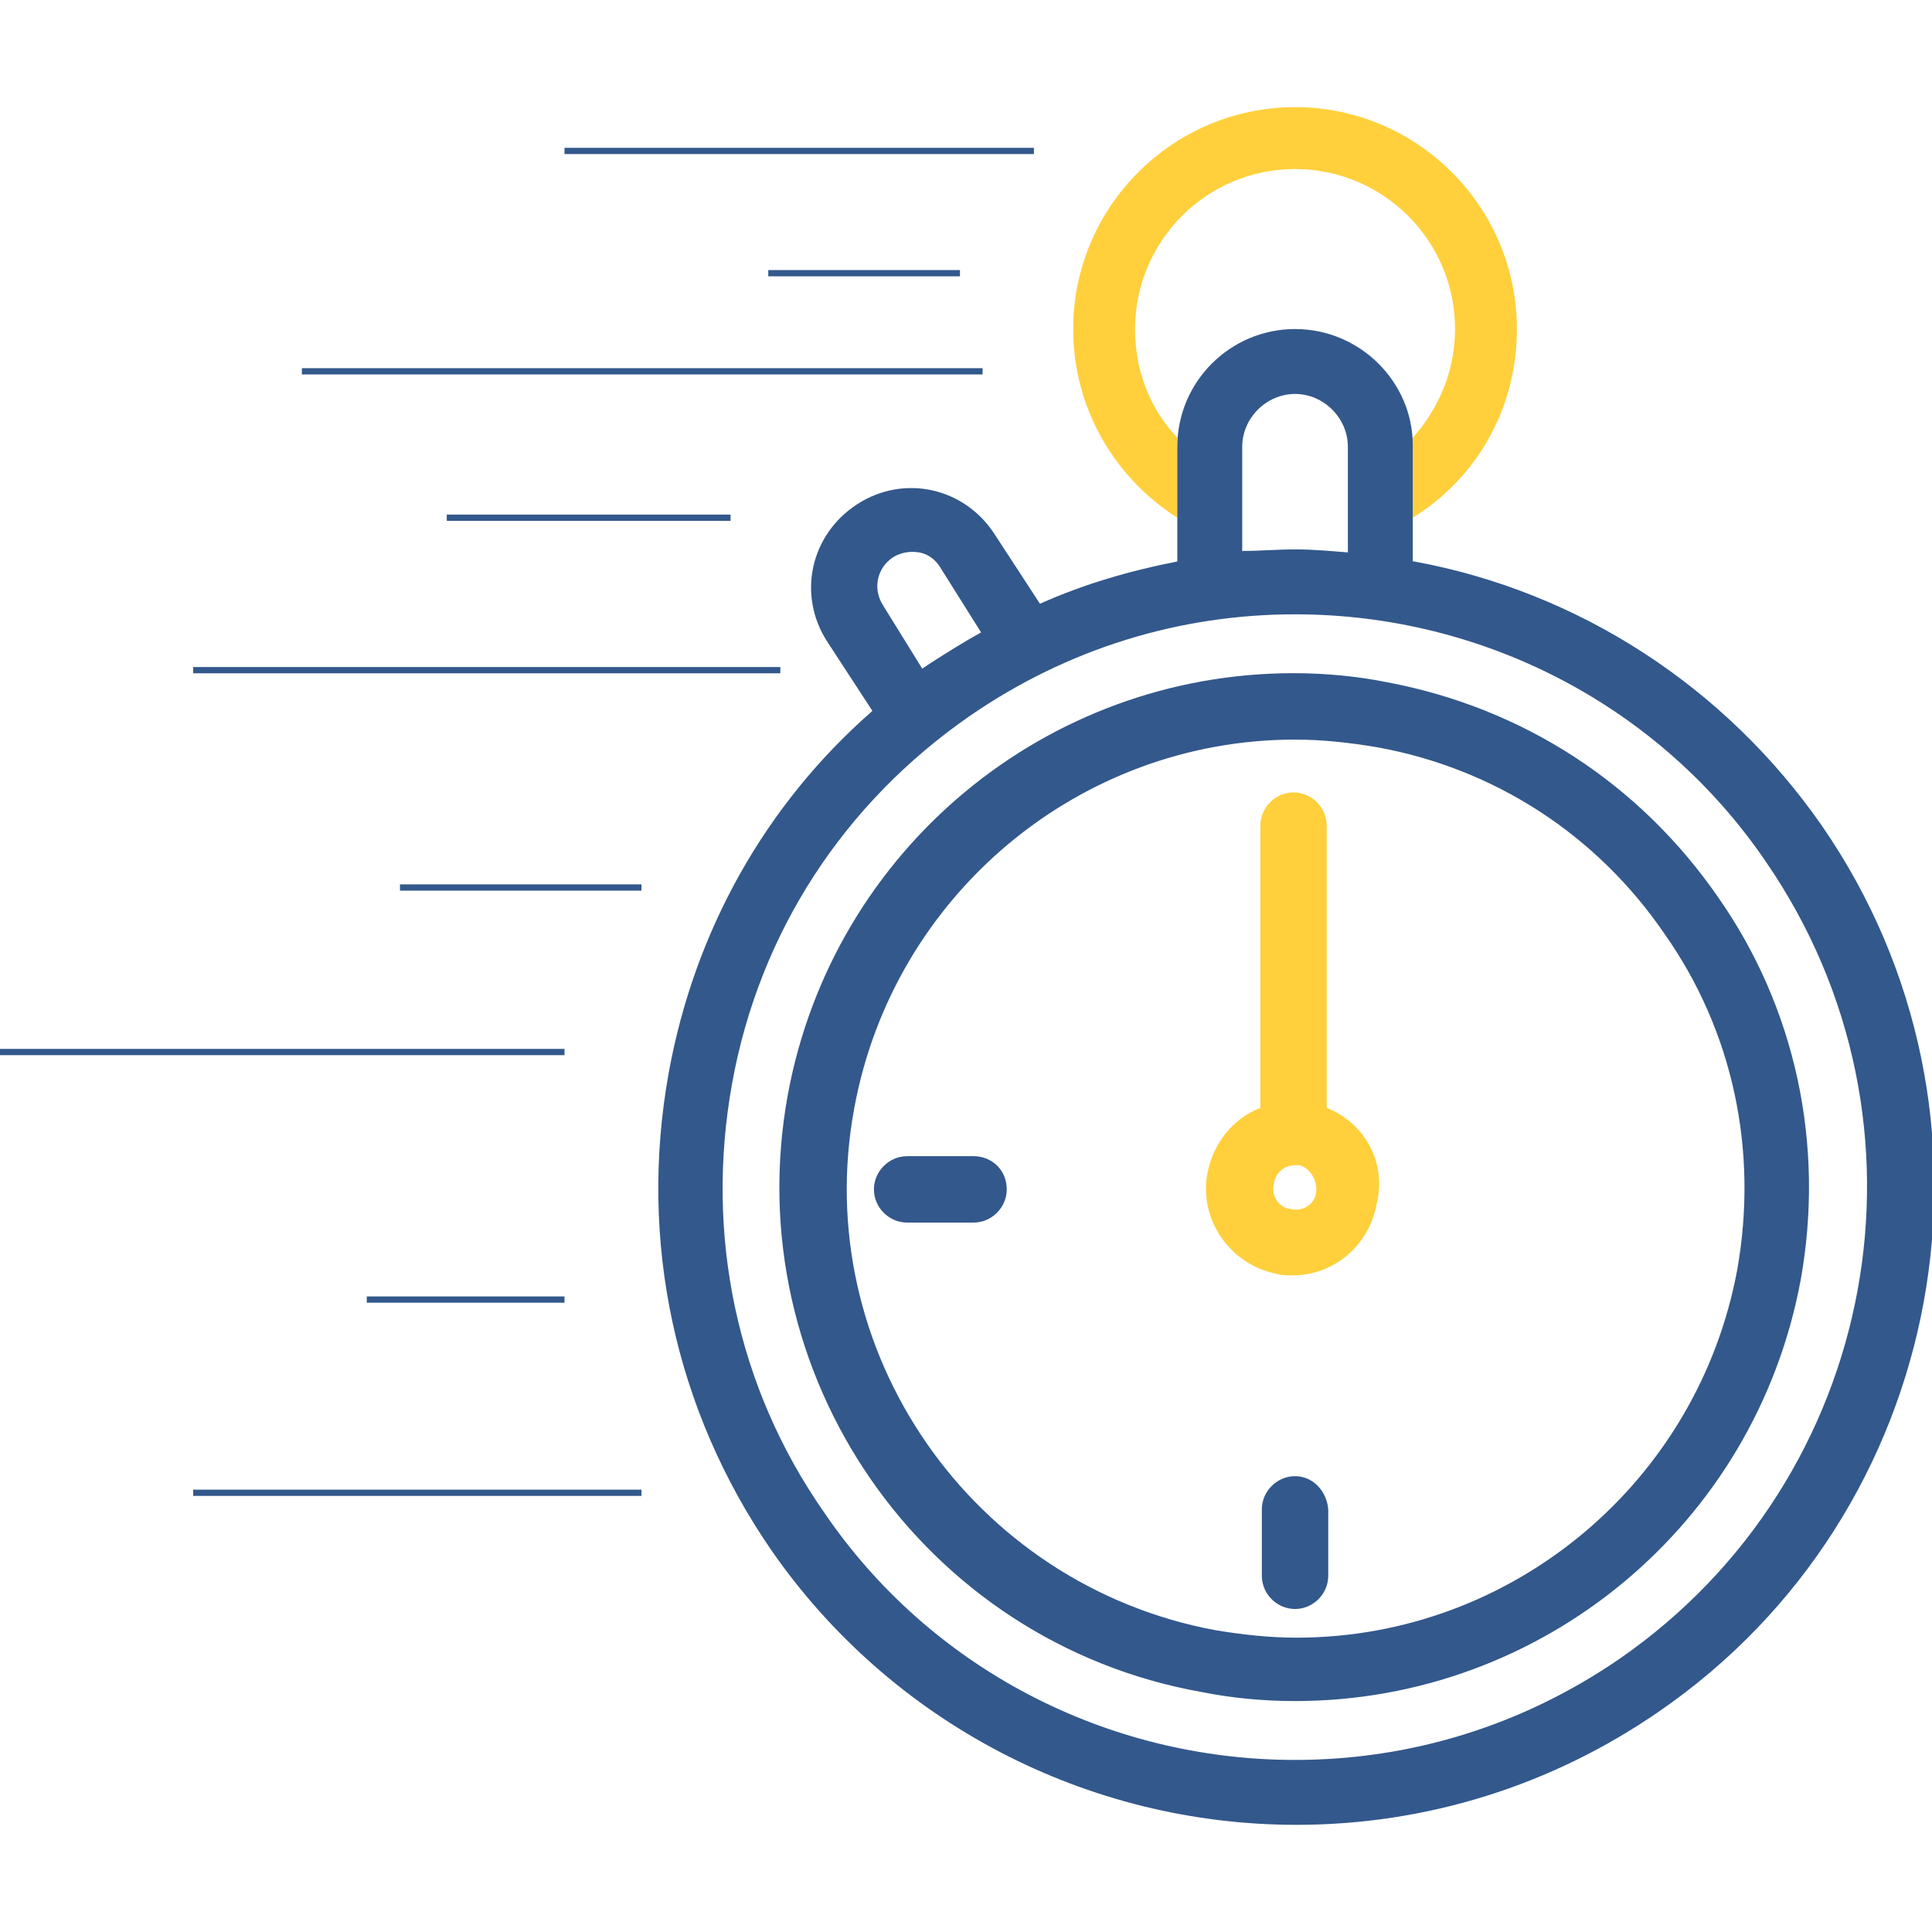
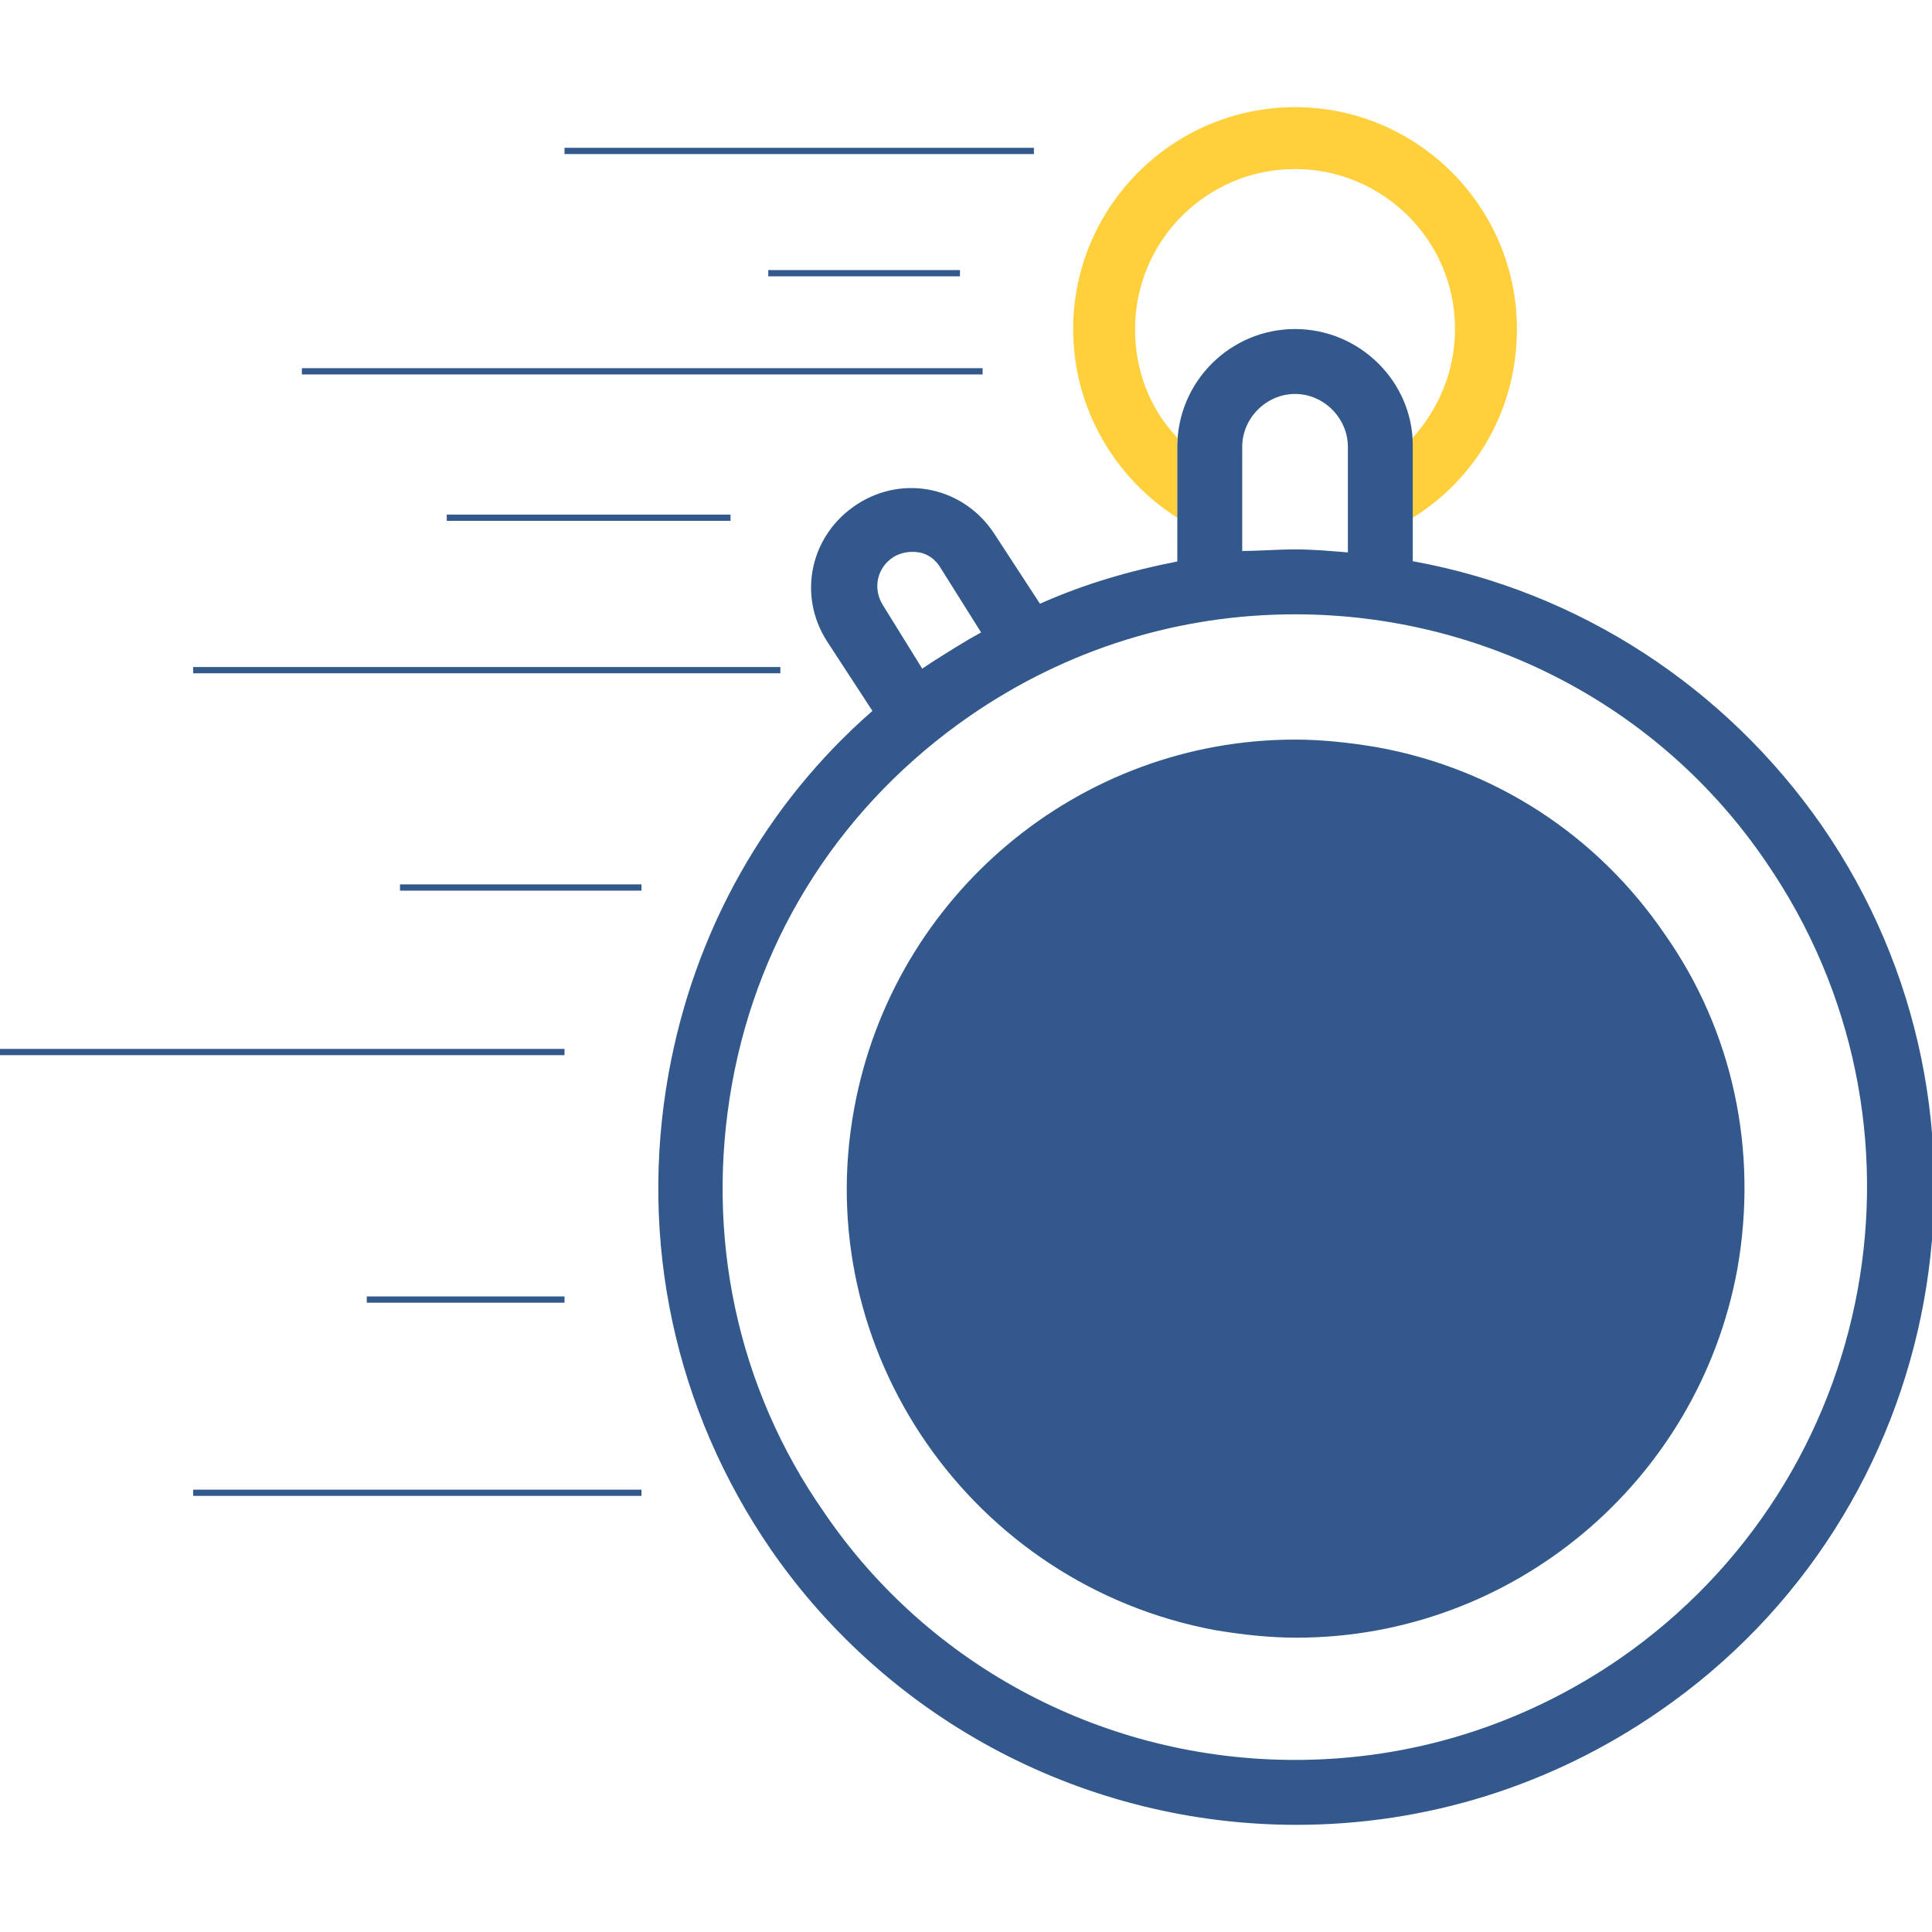
<svg xmlns="http://www.w3.org/2000/svg" width="128" height="128" viewBox="0 0 128 128">
  <style type="text/css">.Drop_x0020_Shadow{fill:none;} .Outer_x0020_Glow_x0020_5_x0020_pt{fill:none;} .Blue_x0020_Neon{fill:none;stroke:#8AACDA;stroke-width:7;stroke-linecap:round;stroke-linejoin:round;} .Chrome_x0020_Highlight{fill:url(#SVGID_1_);stroke:#FFFFFF;stroke-width:0.363;stroke-miterlimit:1;} .Jive_GS{fill:#FFDD00;} .Alyssa_GS{fill:#A6D0E4;} .st0{fill:#FFD03C;} .st1{fill:#33588C;} .st2{fill:none;stroke:#33588C;stroke-width:0.414;stroke-miterlimit:10;}</style>
  <linearGradient id="SVGID_1_" gradientUnits="userSpaceOnUse" x1="-64" x2="-64" y2="-1">
    <stop offset="0" stop-color="#656565" />
    <stop offset=".618" stop-color="#1B1B1B" />
    <stop offset=".629" stop-color="#545454" />
    <stop offset=".983" stop-color="#3E3E3E" />
  </linearGradient>
  <path class="st0" d="M85.8 7.1c-8.1 0-14.7 6.6-14.7 14.7 0 5.3 2.8 9.9 6.9 12.5v-5.3c-1.8-1.9-2.8-4.4-2.8-7.2 0-5.8 4.7-10.6 10.6-10.6 5.8 0 10.6 4.7 10.6 10.6 0 2.8-1.1 5.3-2.8 7.2v5.3c4.2-2.6 6.9-7.2 6.9-12.5 0-8.1-6.6-14.7-14.7-14.7z" />
-   <path class="st1" d="M89.3 36.6c-1.2-.1-2.3-.2-3.5-.2-1.2 0-2.3.1-3.4.1l-4.4.7c-3.1.6-6.2 1.5-9.1 2.8l-3-4.6c-2-3.1-6-4-9.1-2-3.1 2-4 6-2 9.1l3 4.6c-7.1 6.2-11.8 14.6-13.5 24-2 11.1.4 22.3 6.8 31.6 7.9 11.4 20.9 18.2 34.8 18.2 8.6 0 16.9-2.6 24-7.5 19.2-13.2 24-39.6 10.8-58.7-6.4-9.2-16.1-15.5-27-17.5l-4.4-.6zm-30.8 3.5c-.7-1.1-.4-2.5.7-3.2.5-.3 1.1-.4 1.7-.3.6.1 1.1.5 1.4 1l2.7 4.3c-1.1.6-2.2 1.3-3.3 2l-.6.4-2.6-4.2zm48.8 69.8c-6.4 4.4-13.8 6.7-21.5 6.7-12.5 0-24.2-6.1-31.2-16.4-5.8-8.3-7.9-18.4-6.1-28.4 1.8-10 7.4-18.6 15.8-24.4 6.4-4.4 13.8-6.7 21.5-6.7 12.5 0 24.2 6.1 31.2 16.4 11.9 17.3 7.5 40.9-9.7 52.8zm0 0M113.8 59.4c-5.2-7.5-12.9-12.5-21.9-14.2-2-.4-4.1-.6-6.2-.6-16.4 0-30.5 11.7-33.5 27.9-3.4 18.5 8.9 36.3 27.4 39.6 2 .4 4.1.6 6.2.6 16.4 0 30.5-11.7 33.5-27.9 1.6-8.9-.3-18-5.5-25.4zm1.3 24.7c-2.6 14.1-14.9 24.4-29.2 24.4-1.8 0-3.6-.2-5.4-.5-16.1-3-26.9-18.5-23.9-34.6 2.6-14.1 14.9-24.4 29.2-24.4 1.8 0 3.6.2 5.4.5 7.8 1.4 14.6 5.8 19.1 12.4 4.5 6.4 6.2 14.3 4.8 22.2zm0 0" />
-   <path class="st0" d="M87.9 73.4v-18.7c0-1.2-1-2.2-2.2-2.2-1.2 0-2.2 1-2.2 2.2v18.7c-1.8.7-3.1 2.3-3.5 4.3-.6 3.1 1.5 6.1 4.6 6.7.3.1.7.1 1 .1 2.8 0 5.1-2 5.6-4.7.7-2.8-.8-5.4-3.3-6.4zm-.7 5.6c-.1.8-.9 1.3-1.7 1.1-.8-.1-1.3-.9-1.1-1.7.1-.7.7-1.2 1.4-1.2h.3c.7.2 1.2 1 1.1 1.8zm0 0" />
+   <path class="st1" d="M89.3 36.6c-1.2-.1-2.3-.2-3.5-.2-1.2 0-2.3.1-3.4.1l-4.4.7c-3.1.6-6.2 1.5-9.1 2.8l-3-4.6c-2-3.1-6-4-9.1-2-3.1 2-4 6-2 9.1l3 4.6c-7.1 6.2-11.8 14.6-13.5 24-2 11.1.4 22.3 6.8 31.6 7.9 11.4 20.9 18.2 34.8 18.2 8.6 0 16.9-2.6 24-7.5 19.2-13.2 24-39.6 10.8-58.7-6.4-9.2-16.1-15.5-27-17.5l-4.4-.6zm-30.8 3.5c-.7-1.1-.4-2.5.7-3.2.5-.3 1.1-.4 1.7-.3.6.1 1.1.5 1.4 1l2.7 4.3c-1.1.6-2.2 1.3-3.3 2l-.6.4-2.6-4.2zm48.8 69.8c-6.4 4.4-13.8 6.7-21.5 6.7-12.5 0-24.2-6.1-31.2-16.4-5.8-8.3-7.9-18.4-6.1-28.4 1.8-10 7.4-18.6 15.8-24.4 6.4-4.4 13.8-6.7 21.5-6.7 12.5 0 24.2 6.1 31.2 16.4 11.9 17.3 7.5 40.9-9.7 52.8zm0 0M113.8 59.4zm1.3 24.7c-2.6 14.1-14.9 24.4-29.2 24.4-1.8 0-3.6-.2-5.4-.5-16.1-3-26.9-18.5-23.9-34.6 2.6-14.1 14.9-24.4 29.2-24.4 1.8 0 3.6.2 5.4.5 7.8 1.4 14.6 5.8 19.1 12.4 4.5 6.4 6.2 14.3 4.8 22.2zm0 0" />
  <path class="st1" d="M64.5 76.6h-4.4c-1.2 0-2.2 1-2.2 2.2 0 1.2 1 2.2 2.2 2.2h4.4c1.2 0 2.2-1 2.2-2.2 0-1.3-1-2.2-2.2-2.2zm0 0M85.8 97.8c-1.2 0-2.2 1-2.2 2.2v4.4c0 1.2 1 2.2 2.2 2.2 1.2 0 2.2-1 2.2-2.2v-4.4c-.1-1.2-1-2.2-2.2-2.2zm0 0" />
  <path class="st1" d="M85.8 21.8c-4.3 0-7.8 3.5-7.8 7.8v9.2l4.3-.7v-8.5c0-1.9 1.6-3.5 3.5-3.5s3.5 1.6 3.5 3.5v8.4l4.3 1v-9.5c0-4.2-3.5-7.7-7.8-7.7z" />
  <path class="st2" d="M68.5 10h-31.1M65.1 24.6h-45.1M51.7 44.4h-38.9M48.4 34.3h-18.8M63.6 18.1h-12.7M37.4 69.7h-37.4M42.5 58.8h-16M42.5 98.9h-29.7M37.4 86.1h-13.1" />
</svg>